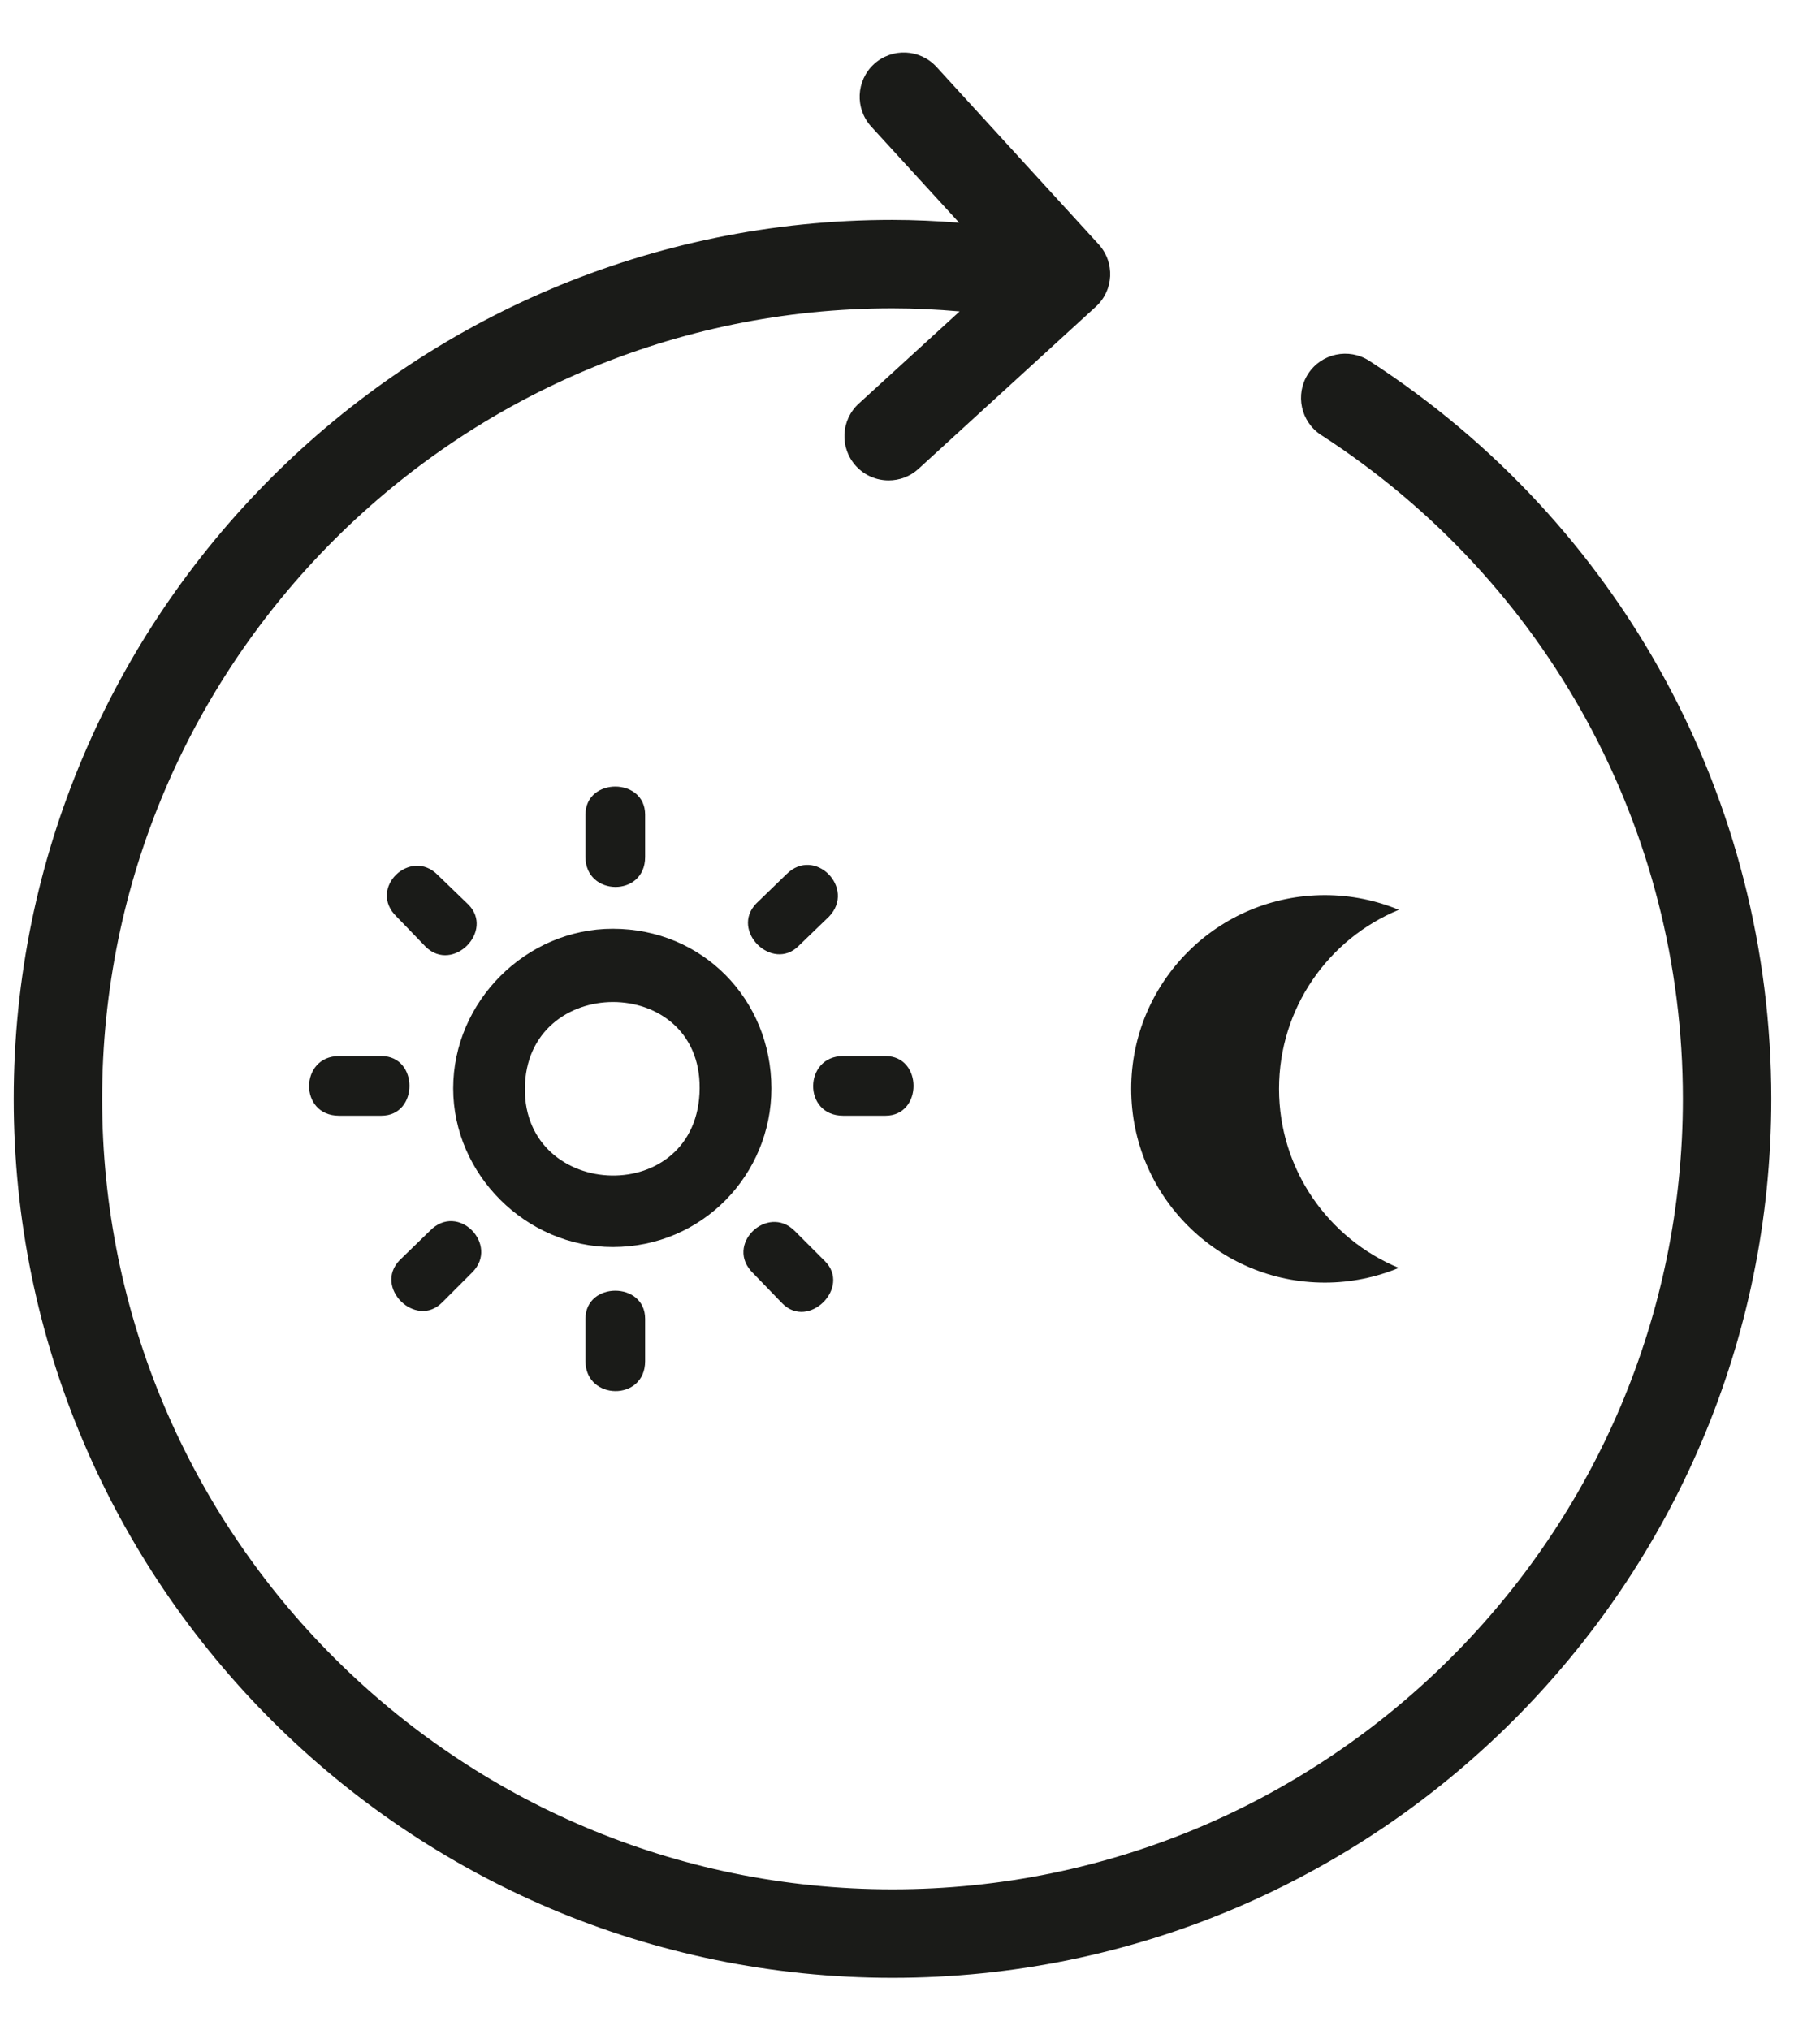
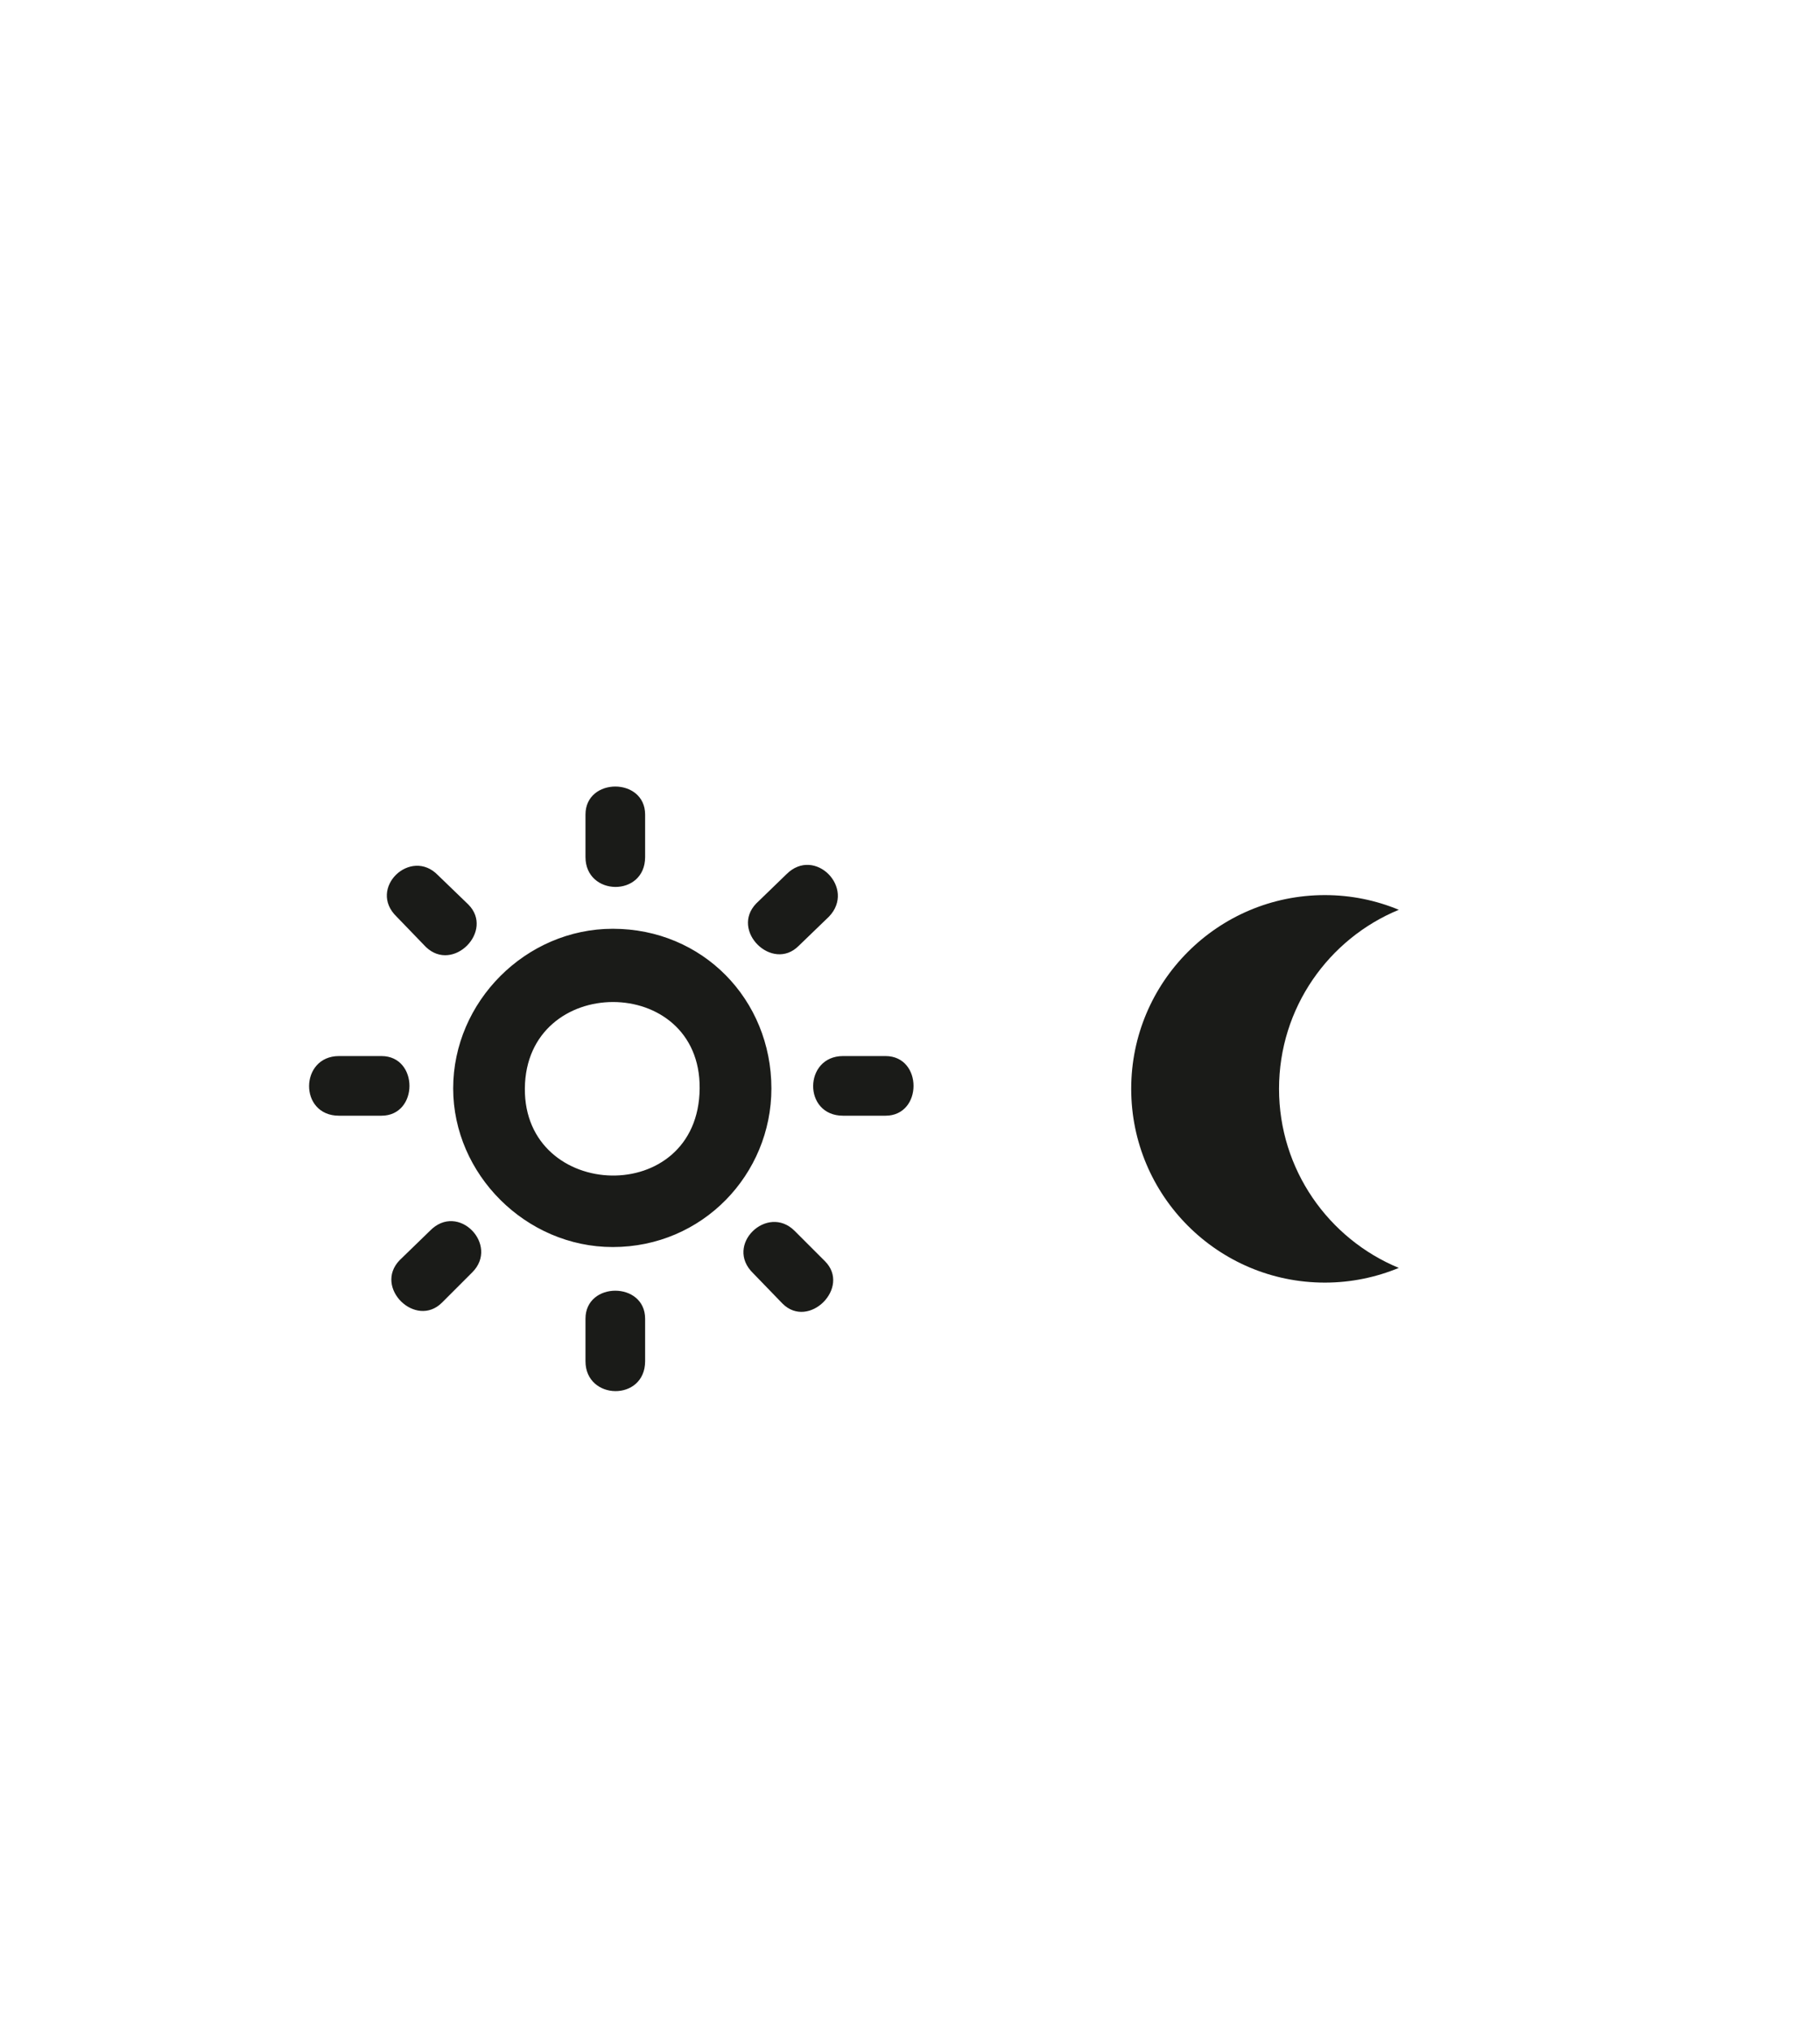
<svg xmlns="http://www.w3.org/2000/svg" fill="none" viewBox="0 0 26 29" height="29" width="26">
-   <path fill="#1A1B18" d="M19.56 5.153C19.267 4.964 18.876 5.048 18.687 5.34C18.498 5.634 18.581 6.024 18.874 6.214C22.11 8.307 24.041 11.851 24.041 15.695C24.041 21.921 18.976 26.986 12.75 26.986C6.524 26.986 1.459 21.921 1.459 15.695C1.459 9.469 6.524 4.404 12.75 4.404C13.069 4.404 13.389 4.42 13.709 4.448L12.269 5.764C12.011 6 11.993 6.399 12.229 6.657C12.353 6.793 12.524 6.862 12.695 6.862C12.847 6.862 13 6.808 13.121 6.697L15.654 4.381C15.912 4.146 15.93 3.747 15.694 3.489L13.379 0.956C13.143 0.698 12.744 0.68 12.486 0.915C12.229 1.151 12.211 1.55 12.446 1.808L13.702 3.181C13.384 3.157 13.066 3.141 12.75 3.141C5.827 3.141 0.196 8.773 0.196 15.696C0.196 22.618 5.827 28.25 12.75 28.25C19.673 28.25 25.304 22.618 25.304 15.696C25.304 11.421 23.157 7.48 19.56 5.153Z" />
  <path fill="#1A1B18" d="M9.216 18.836C9.216 18.302 8.364 18.302 8.364 18.836V19.442C8.364 20.005 9.216 20.02 9.216 19.442V18.836ZM8.754 13.266C7.513 13.266 6.474 14.305 6.474 15.546C6.474 16.773 7.513 17.812 8.754 17.812C10.038 17.812 11.02 16.773 11.02 15.546C11.019 14.276 10.038 13.266 8.754 13.266ZM7.498 15.546C7.513 13.901 10.01 13.901 9.995 15.546C9.981 17.249 7.484 17.162 7.498 15.546ZM9.216 11.635C9.216 11.101 8.364 11.101 8.364 11.635V12.241C8.364 12.804 9.216 12.818 9.216 12.241V11.635ZM5.449 15.936C5.983 15.936 5.983 15.084 5.449 15.084H4.843C4.28 15.084 4.266 15.936 4.843 15.936H5.449ZM12.65 15.936C13.184 15.936 13.184 15.084 12.65 15.084H12.044C11.481 15.084 11.467 15.936 12.044 15.936H12.65ZM6.084 13.526C6.474 13.901 7.065 13.295 6.69 12.919L6.257 12.501C5.867 12.097 5.247 12.689 5.666 13.093L6.084 13.526ZM11.179 18.62C11.554 18.995 12.16 18.389 11.785 18.014L11.352 17.581C10.962 17.191 10.341 17.783 10.76 18.187L11.179 18.62ZM10.803 12.905C10.428 13.294 11.034 13.886 11.409 13.511L11.842 13.093C12.232 12.688 11.64 12.083 11.236 12.486L10.803 12.905ZM5.709 18C5.333 18.389 5.94 18.981 6.315 18.605L6.747 18.173C7.137 17.783 6.546 17.163 6.141 17.581L5.709 18Z" />
  <path fill="#1A1B18" d="M19.983 12.995C19.658 12.86 19.301 12.785 18.927 12.785C17.399 12.785 16.16 14.024 16.16 15.552C16.16 17.08 17.399 18.32 18.927 18.32C19.301 18.32 19.658 18.244 19.983 18.11C18.979 17.695 18.272 16.706 18.272 15.552C18.272 14.398 18.979 13.409 19.983 12.995Z" />
</svg>